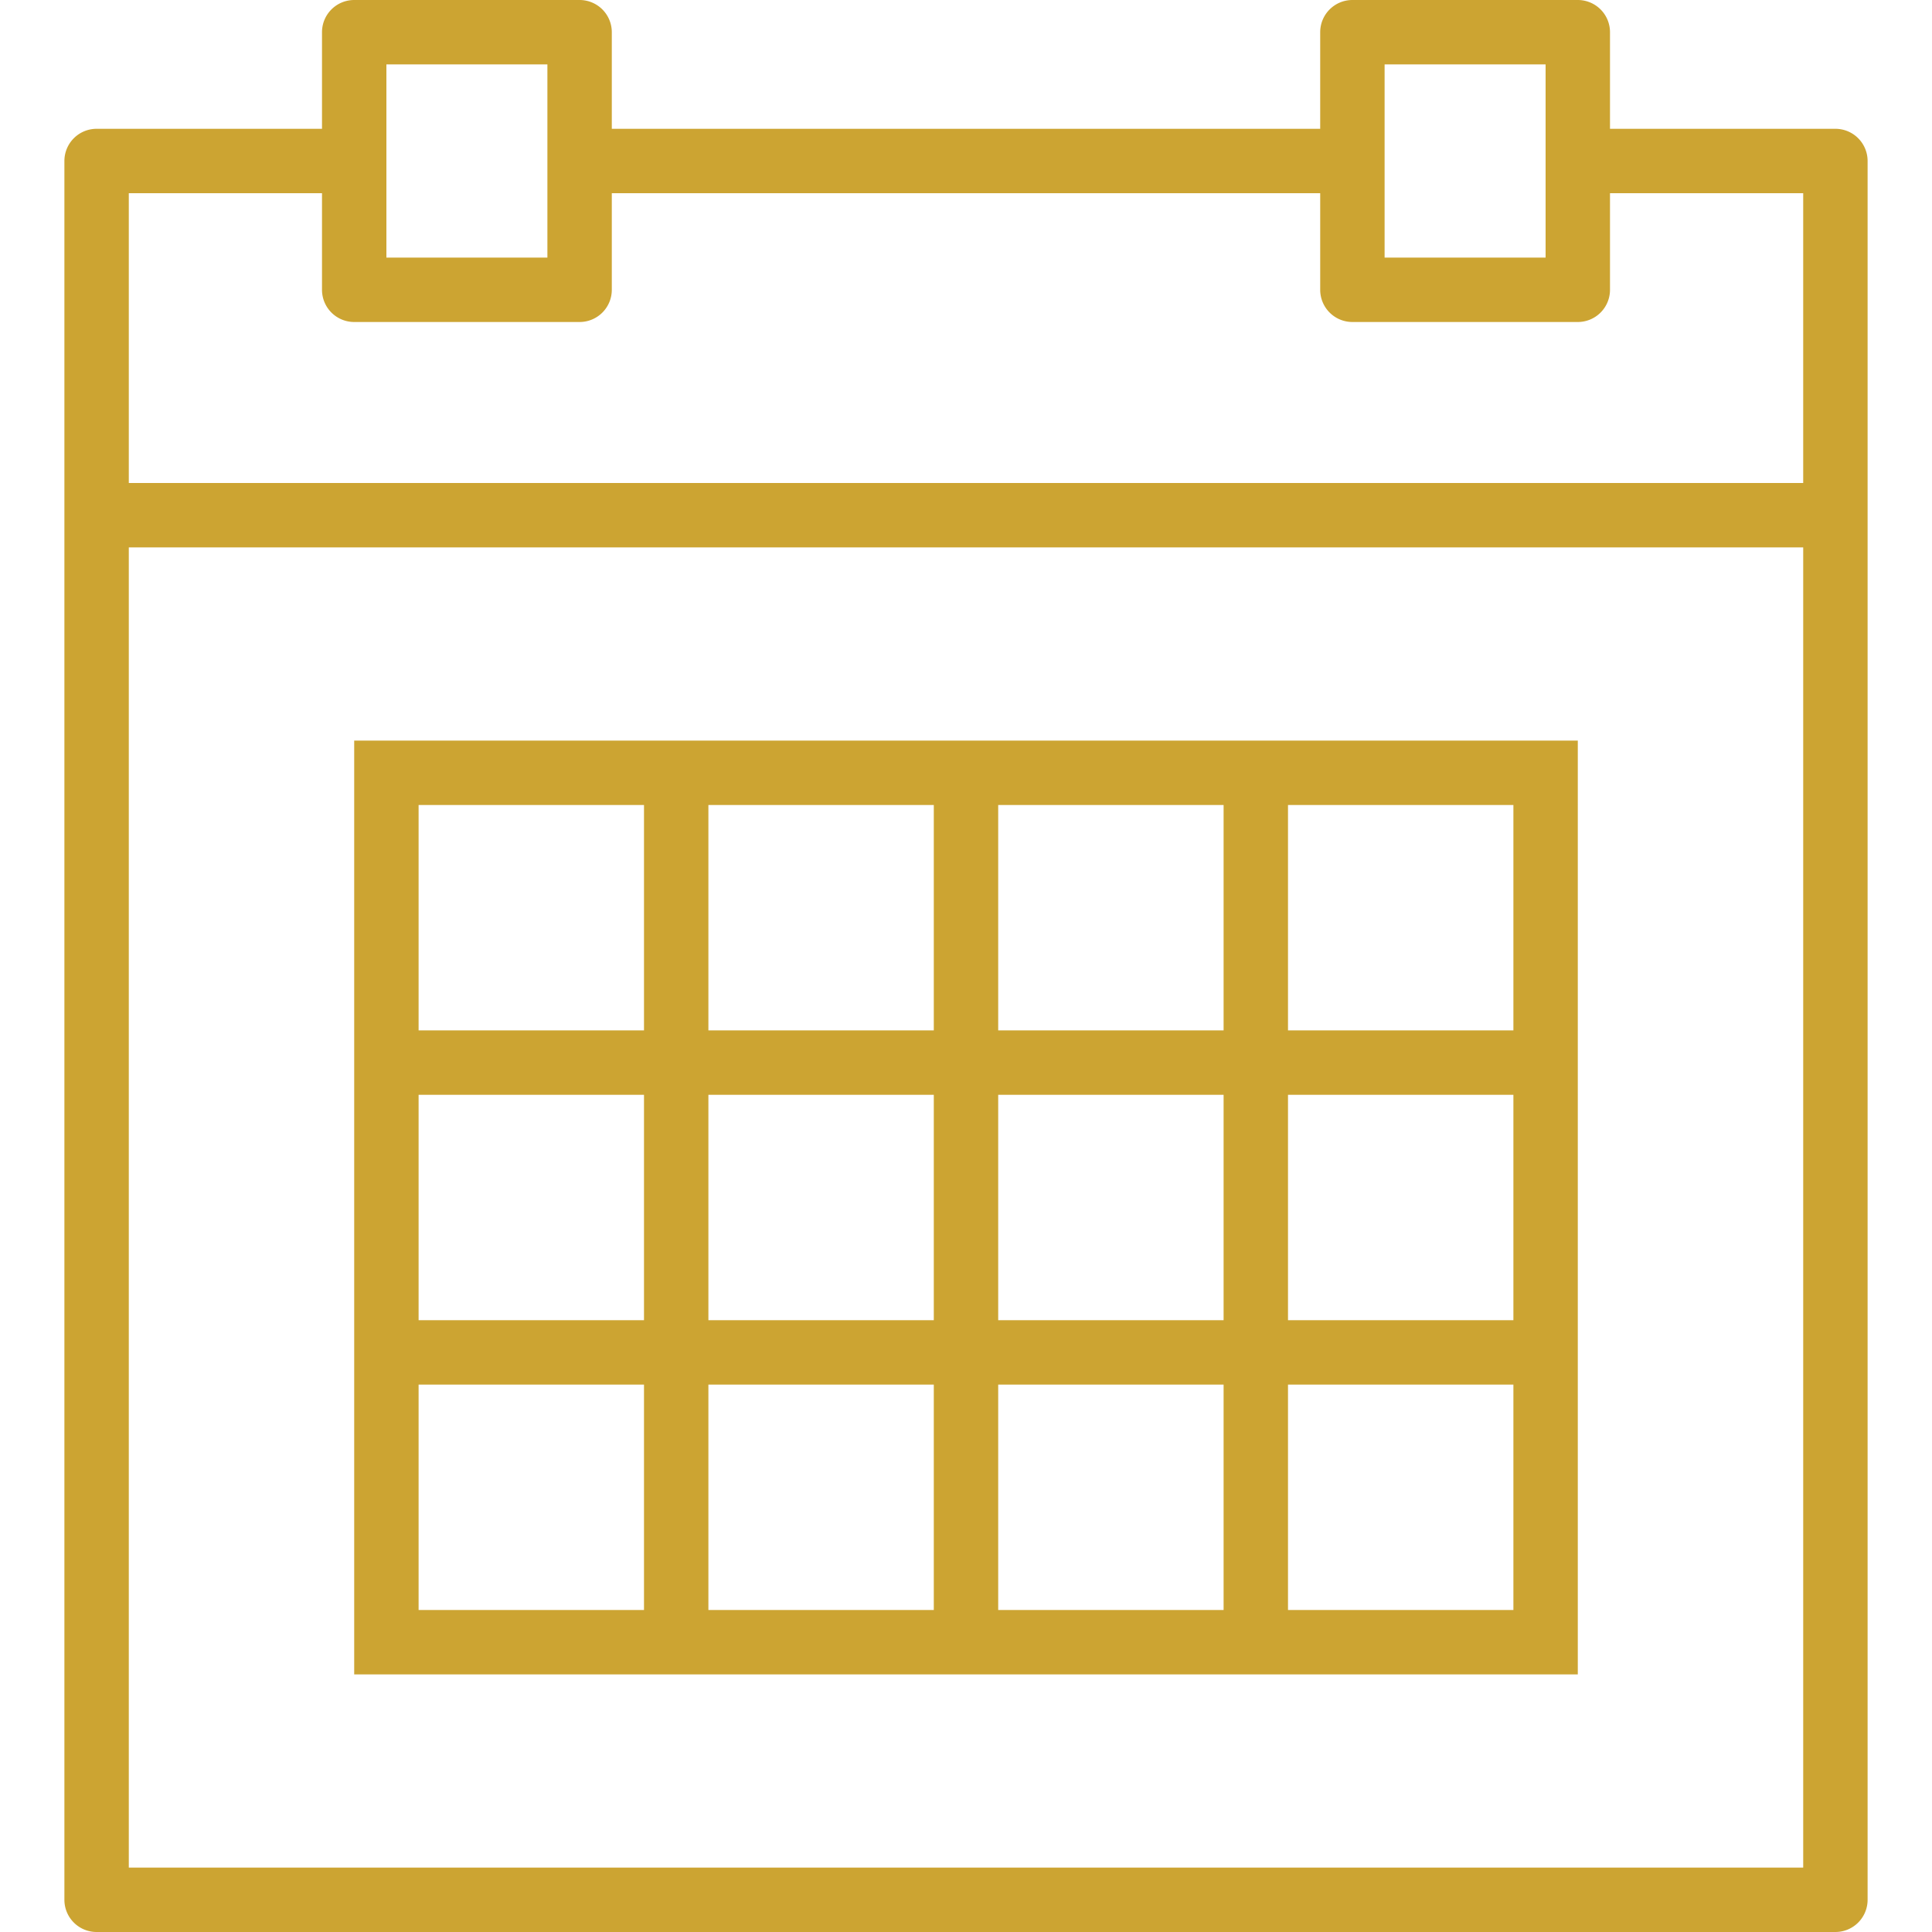
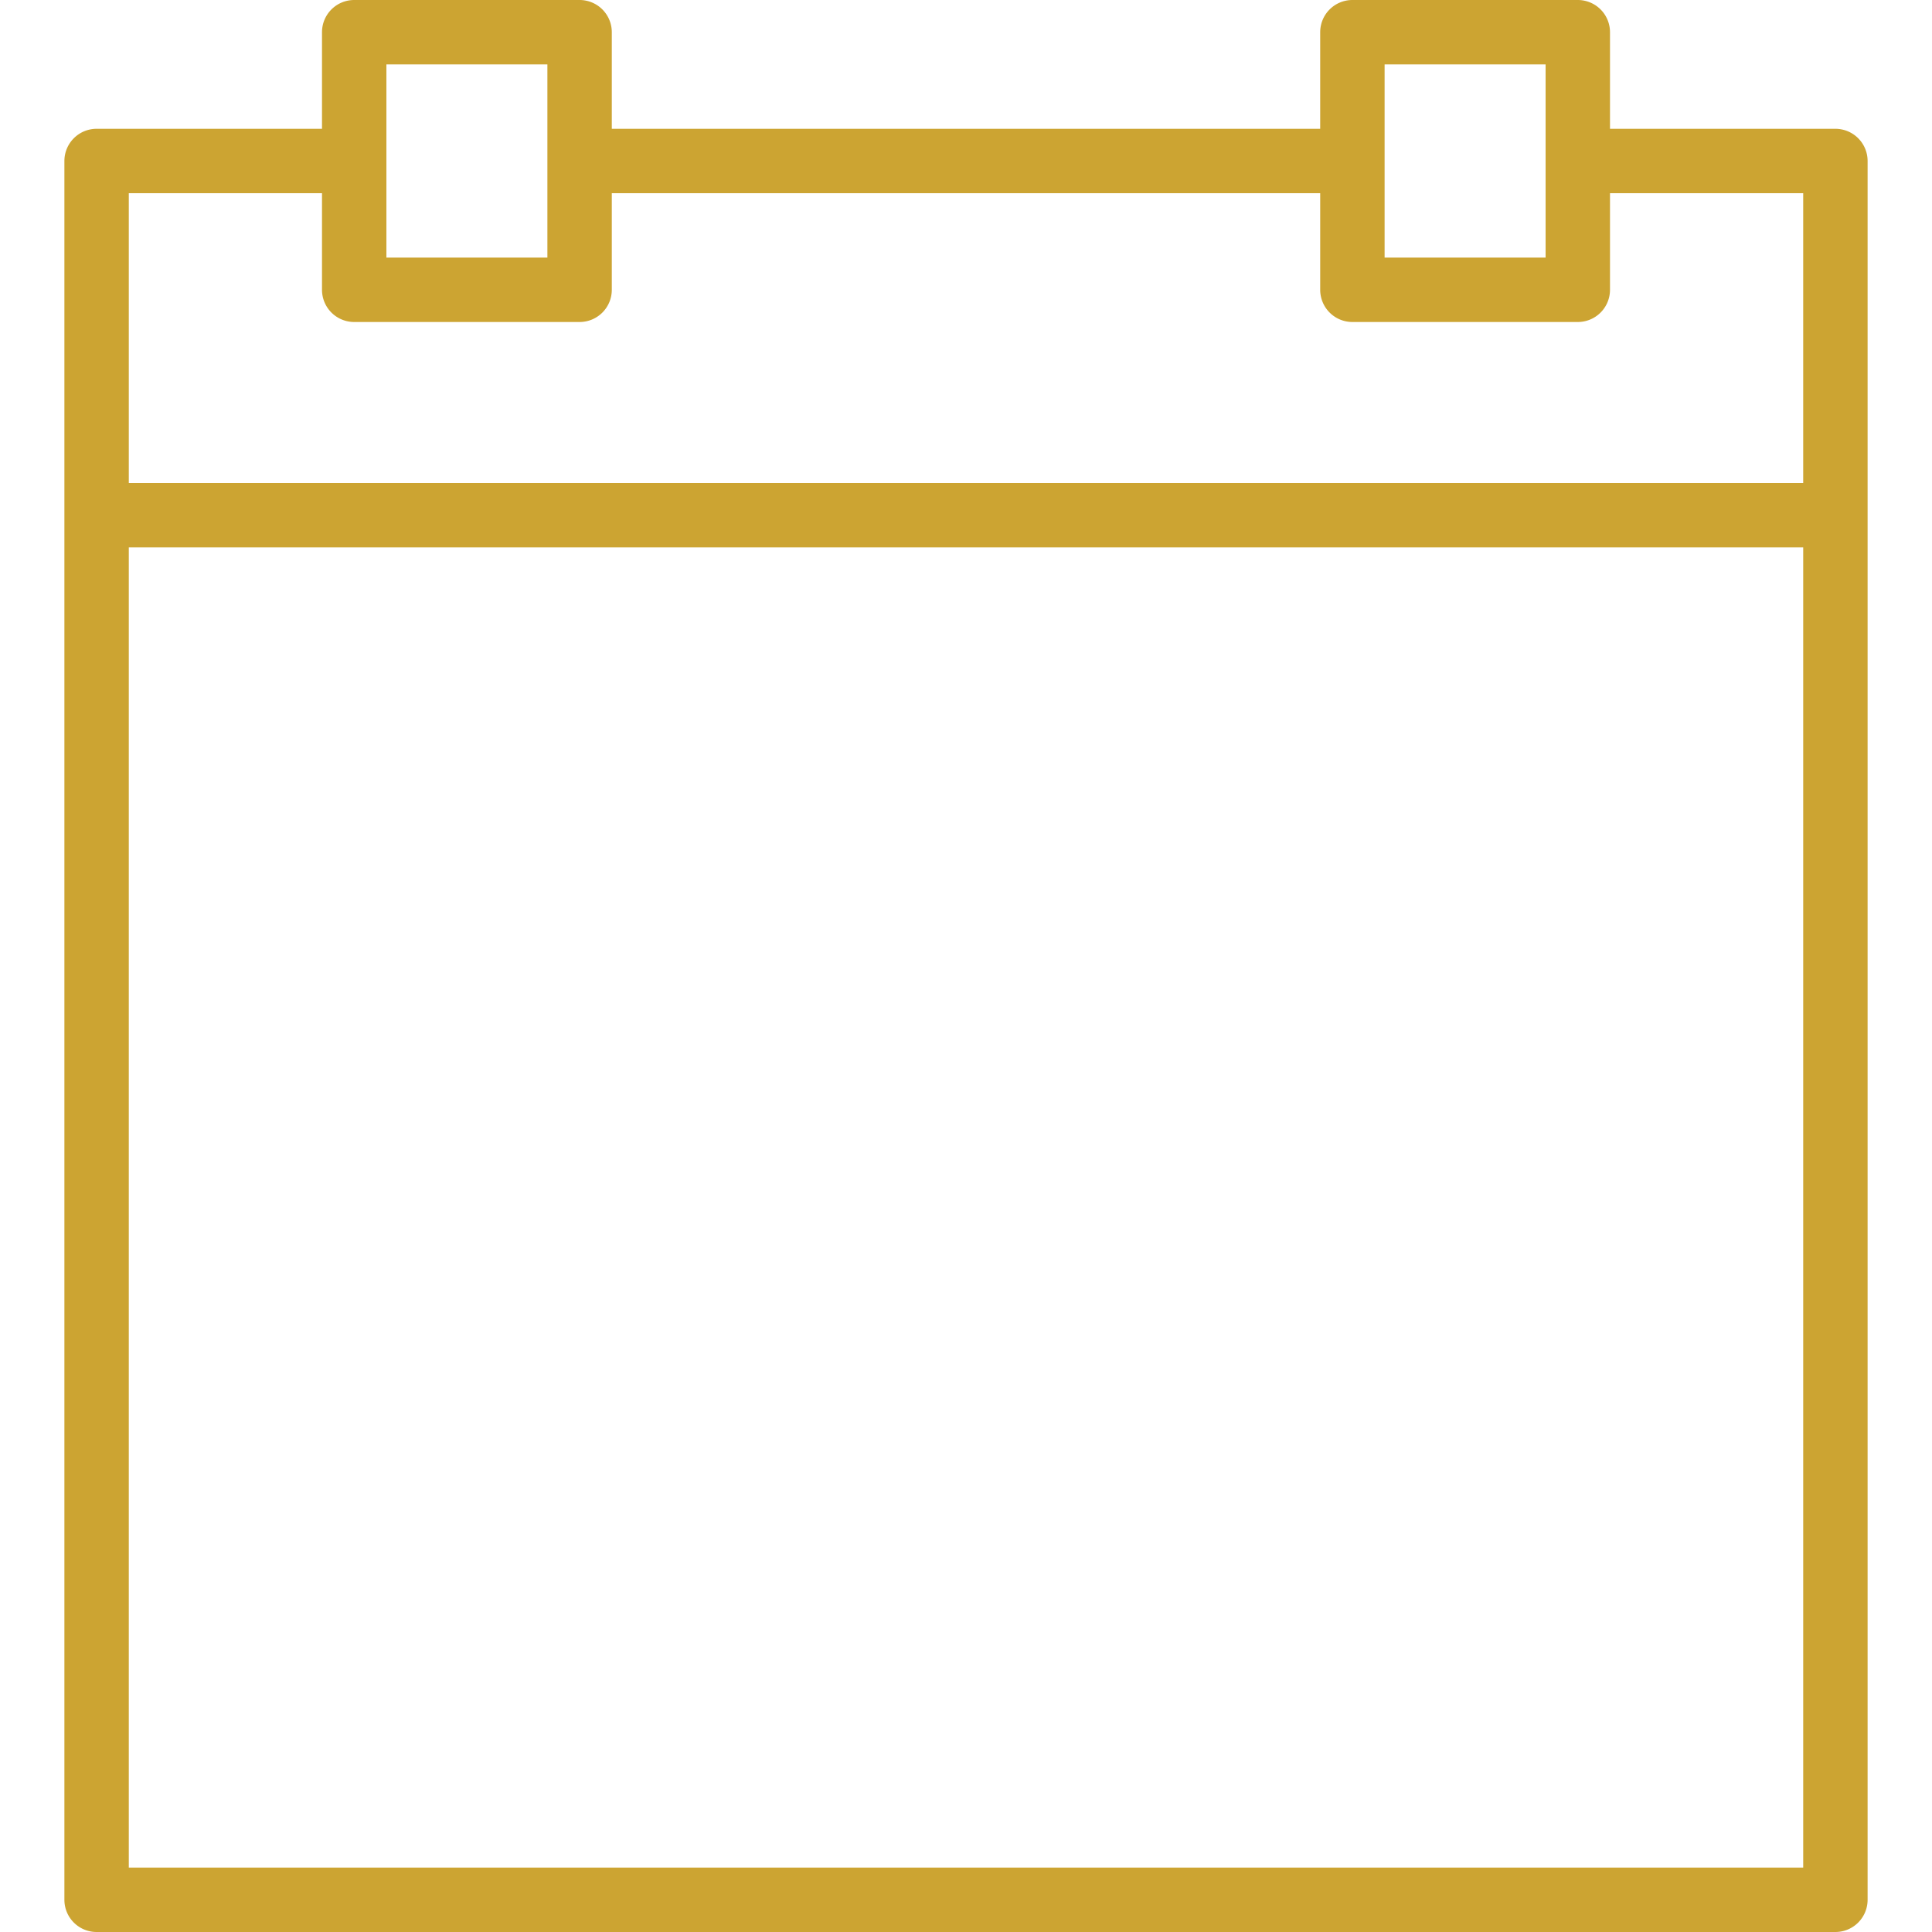
<svg xmlns="http://www.w3.org/2000/svg" viewBox="0 0 60 60" width="512" height="512">
  <path d="M57 4h-7V1a1 1 0 00-1-1h-7a1 1 0 00-1 1v3H19V1a1 1 0 00-1-1h-7a1 1 0 00-1 1v3H3a1 1 0 00-1 1v54a1 1 0 001 1h54a1 1 0 001-1V5a1 1 0 00-1-1zM43 2h5v6h-5V2zM12 2h5v6h-5V2zM4 6h6v3a1 1 0 001 1h7a1 1 0 001-1V6h22v3a1 1 0 001 1h7a1 1 0 001-1V6h6v9H4V6zm0 52V17h52v41H4z" data-original="#000000" class="active-path" data-old_color="#000000" fill="#CCA432" />
-   <path d="M38 23H11v29h38V23H38zm-7 2h7v7h-7v-7zm7 16h-7v-7h7v7zm-16-7h7v7h-7v-7zm0-9h7v7h-7v-7zm-9 0h7v7h-7v-7zm0 9h7v7h-7v-7zm7 16h-7v-7h7v7zm9 0h-7v-7h7v7zm9 0h-7v-7h7v7zm9 0h-7v-7h7v7zm0-9h-7v-7h7v7zm0-16v7h-7v-7h7z" data-original="#000000" class="active-path" data-old_color="#000000" fill="#CCA432" />
</svg>